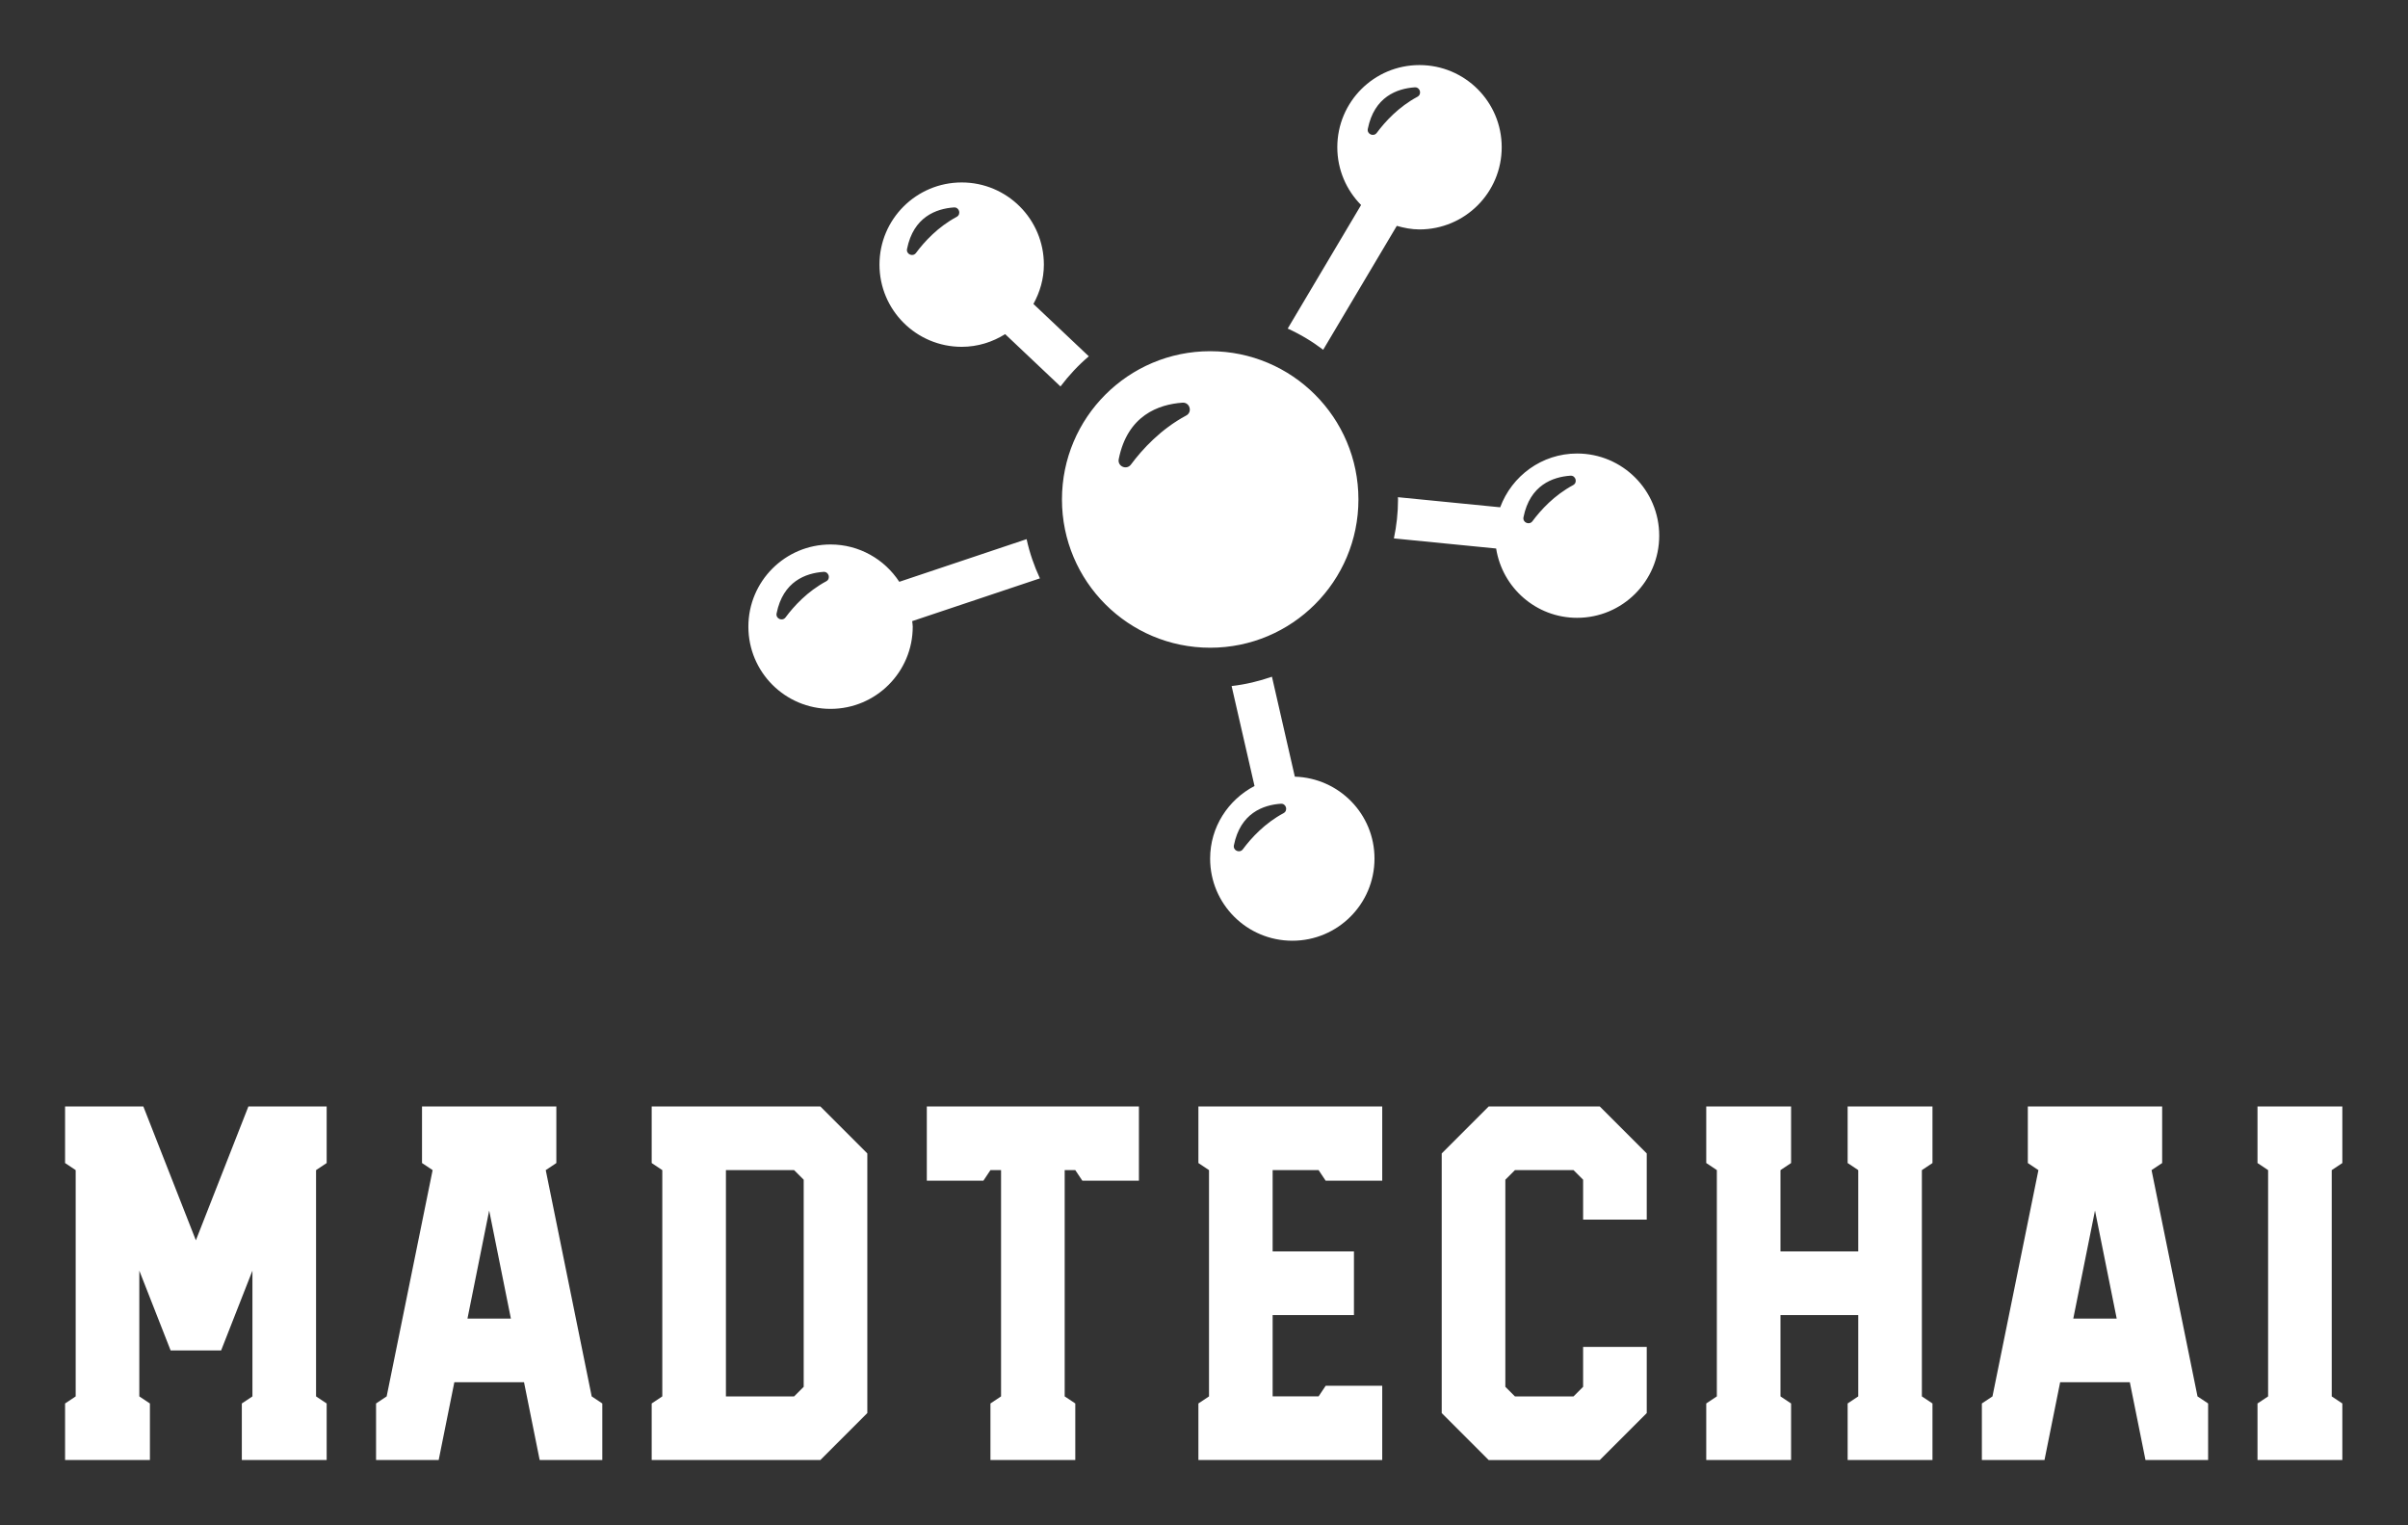
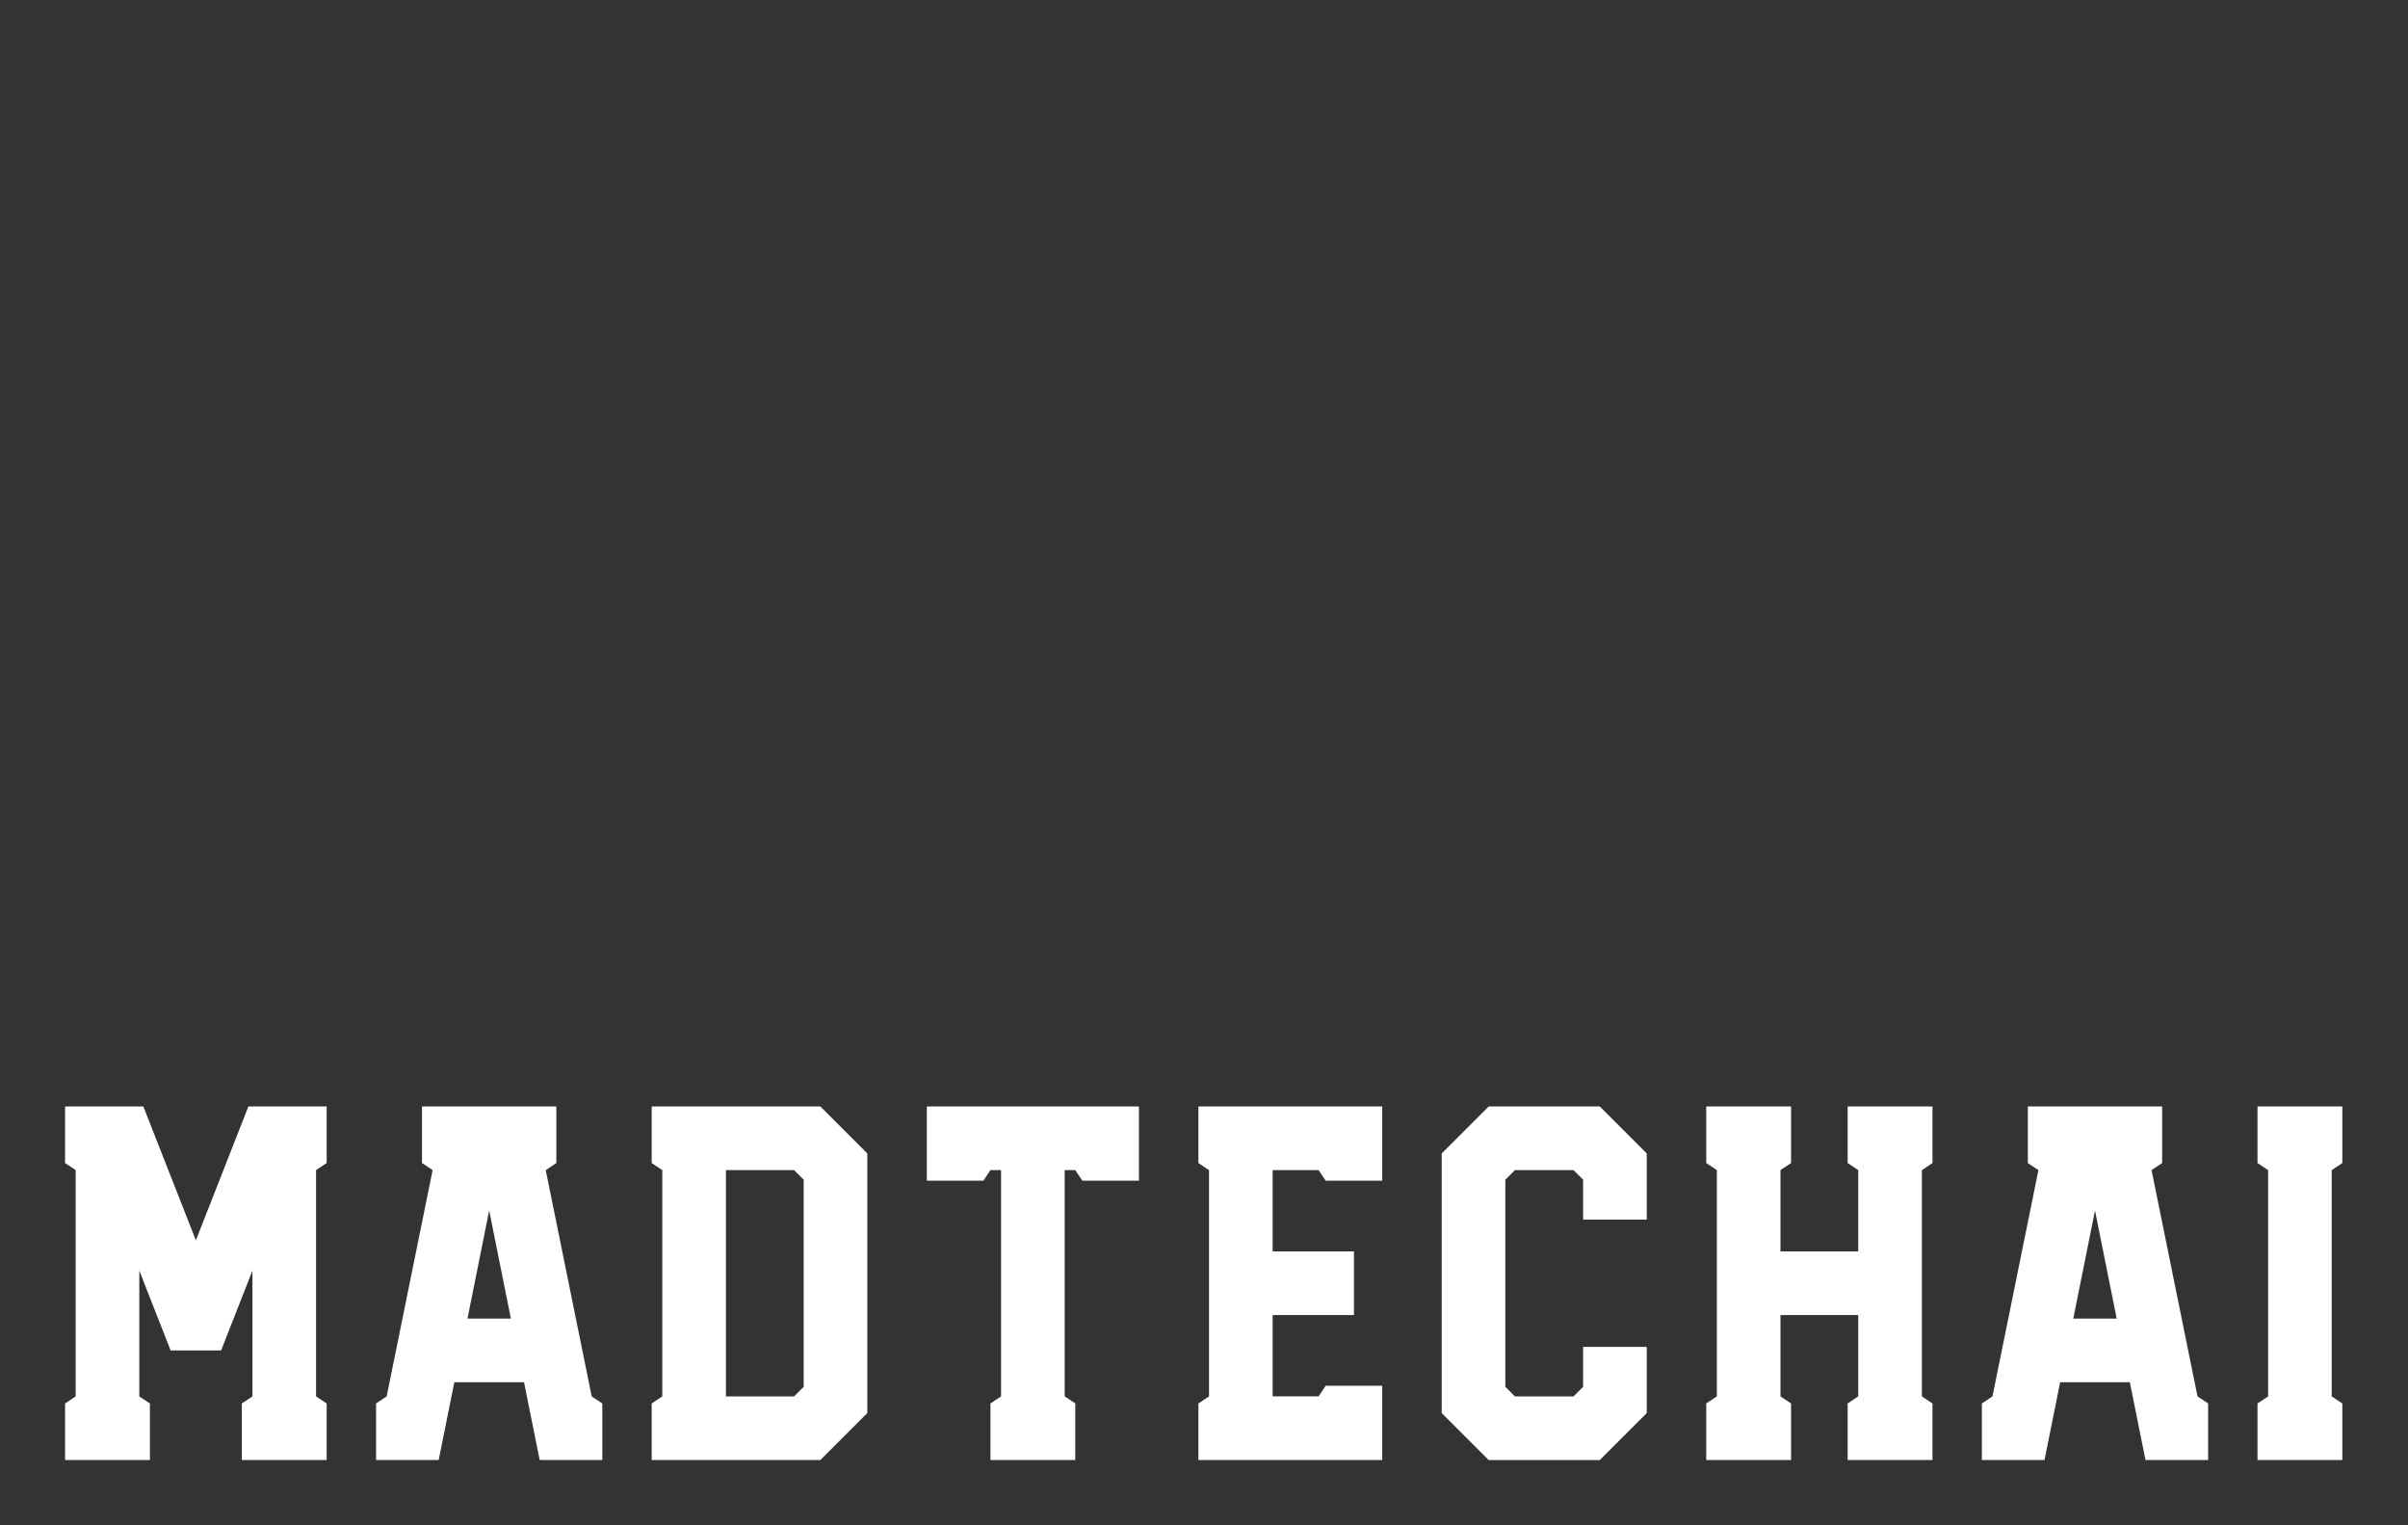
<svg xmlns="http://www.w3.org/2000/svg" version="1.1" width="3171.429" height="2008.551" viewBox="0 -42.857 3171.429 2008.551">
  <rect x="0" y="-42.857" width="3171.429" height="2008.551" fill="#333333" stroke="none" />
  <g transform="scale(8.571) translate(10, 10)">
    <defs id="SvgjsDefs1131" />
    <g id="SvgjsG1132" featureKey="symbolFeature-0" transform="matrix(1.647,0,0,1.647,92.628,-20.087)" fill="#fff">
-       <path d="M64.427,49.68c0-7.638-6.192-13.83-13.83-13.83s-13.83,6.192-13.83,13.83c0,7.638,6.192,13.83,13.83,13.83  S64.427,57.318,64.427,49.68z M48.361,41.848c-2.372,1.271-4.085,3.133-5.158,4.575c-0.407,0.547-1.273,0.165-1.14-0.503  c0.817-4.081,3.712-5.111,5.949-5.269C48.695,40.603,48.964,41.525,48.361,41.848z M39.273,36.327l-5.169-4.885  c0.602-1.094,0.975-2.332,0.975-3.669c0-4.235-3.43-7.665-7.666-7.665s-7.672,3.428-7.672,7.665s3.435,7.668,7.672,7.668  c1.493,0,2.875-0.445,4.054-1.183l5.162,4.88C37.408,38.106,38.289,37.161,39.273,36.327z M26.943,23.318  c-1.745,0.935-3.004,2.304-3.793,3.365c-0.299,0.402-0.937,0.121-0.838-0.37c0.601-3.001,2.73-3.759,4.375-3.875  C27.188,22.402,27.386,23.08,26.943,23.318z M61.138,35.716l6.869-11.559c0.676,0.193,1.378,0.333,2.114,0.333  c4.244,0,7.674-3.432,7.674-7.668c0-4.235-3.43-7.664-7.674-7.664c-4.236,0-7.665,3.428-7.665,7.664c0,2.103,0.848,4.003,2.219,5.39  l-6.847,11.527C59.004,34.271,60.114,34.937,61.138,35.716z M65.302,15.11c0.601-3.001,2.73-3.759,4.375-3.875  c0.502-0.036,0.7,0.642,0.256,0.88c-1.745,0.935-3.004,2.304-3.793,3.365C65.841,15.882,65.203,15.601,65.302,15.11z M84.828,45.393  c-3.298,0-6.091,2.096-7.175,5.017l-9.543-0.942c0,0.072,0.011,0.141,0.011,0.212c0,1.244-0.137,2.459-0.385,3.632l9.539,0.942  c0.577,3.66,3.728,6.466,7.552,6.466c4.235,0,7.663-3.428,7.663-7.663C92.49,48.825,89.062,45.393,84.828,45.393z M84.457,48.342  c-1.745,0.935-3.004,2.304-3.793,3.365c-0.299,0.402-0.937,0.121-0.838-0.37c0.601-3.001,2.73-3.759,4.375-3.875  C84.703,47.427,84.901,48.104,84.457,48.342z M58.493,75.538l-2.134-9.323c-1.204,0.419-2.457,0.72-3.764,0.87l2.137,9.324  c-2.45,1.282-4.141,3.815-4.141,6.773c0,4.235,3.428,7.661,7.672,7.661c4.235,0,7.663-3.428,7.663-7.661  C65.931,79.025,62.619,75.66,58.493,75.538z M57.44,78.943c-1.745,0.935-3.004,2.304-3.793,3.365  c-0.299,0.402-0.937,0.121-0.838-0.37c0.601-3.001,2.73-3.759,4.375-3.875C57.686,78.027,57.884,78.705,57.44,78.943z   M33.469,53.381l-11.879,3.98c-1.371-2.094-3.73-3.482-6.415-3.482c-4.236,0-7.665,3.43-7.665,7.665c0,4.24,3.428,7.67,7.665,7.67  c4.233,0,7.67-3.43,7.67-7.67c0-0.177-0.038-0.34-0.052-0.514l11.917-3.99C34.172,55.88,33.745,54.659,33.469,53.381z   M14.773,57.314c-1.745,0.935-3.004,2.304-3.793,3.365c-0.299,0.402-0.937,0.121-0.838-0.37c0.601-3.001,2.73-3.759,4.375-3.875  C15.019,56.398,15.217,57.076,14.773,57.314z" />
-     </g>
+       </g>
    <g id="SvgjsG1133" featureKey="nameFeature-0" transform="matrix(1.94,0,0,1.94,-2.328,131.715)" fill="#fff">
      <path d="M1.2 40 l0 -4.48 l0.84 -0.56 l0 -17.92 l-0.84 -0.56 l0 -4.48 l6.2 0 l4.16 10.6 l4.16 -10.6 l6.2 0 l0 4.48 l-0.84 0.56 l0 17.92 l0.84 0.56 l0 4.48 l-6.72 0 l0 -4.48 l0.84 -0.56 l0 -9.96 l-2.48 6.32 l-4 0 l-2.48 -6.32 l0 9.96 l0.84 0.56 l0 4.48 l-6.72 0 z M25.832 40 l0 -4.48 l0.84 -0.56 l3.64 -17.92 l-0.84 -0.56 l0 -4.48 l10.64 0 l0 4.48 l-0.84 0.56 l3.64 17.92 l0.84 0.56 l0 4.48 l-4.96 0 l-1.24 -6.16 l-5.52 0 l-1.24 6.16 l-4.96 0 z M33.072 28.8 l3.44 0 l-1.72 -8.56 z M47.664 40 l0 -4.48 l0.84 -0.56 l0 -17.92 l-0.84 -0.56 l0 -4.48 l13.36 0 l3.72 3.72 l0 20.56 l-3.72 3.72 l-13.36 0 z M53.544 34.96 l5.4 0 l0.76 -0.76 l0 -16.4 l-0.76 -0.76 l-5.4 0 l0 17.92 z M74.496 40 l0 -4.48 l0.84 -0.56 l0 -17.92 l-0.84 0 l-0.56 0.84 l-4.48 0 l0 -5.88 l16.8 0 l0 5.88 l-4.48 0 l-0.56 -0.84 l-0.84 0 l0 17.92 l0.84 0.56 l0 4.48 l-6.72 0 z M90.968 40 l0 -4.48 l0.84 -0.56 l0 -17.92 l-0.84 -0.56 l0 -4.48 l14.56 0 l0 5.88 l-4.48 0 l-0.56 -0.84 l-3.64 0 l0 6.44 l6.44 0 l0 5.04 l-6.44 0 l0 6.44 l3.64 0 l0.56 -0.84 l4.48 0 l0 5.88 l-14.56 0 z M113.96 40 l-3.72 -3.72 l0 -20.56 l3.72 -3.72 l8.8 0 l3.72 3.72 l0 5.24 l-5.04 0 l0 -3.16 l-0.76 -0.76 l-4.64 0 l-0.76 0.76 l0 16.4 l0.76 0.76 l4.64 0 l0.76 -0.76 l0 -3.16 l5.04 0 l0 5.24 l-3.72 3.72 l-8.8 0 z M131.192 40 l0 -4.48 l0.84 -0.56 l0 -17.92 l-0.84 -0.56 l0 -4.48 l6.72 0 l0 4.48 l-0.84 0.56 l0 6.44 l6.16 0 l0 -6.44 l-0.84 -0.56 l0 -4.48 l6.72 0 l0 4.48 l-0.84 0.56 l0 17.92 l0.84 0.56 l0 4.48 l-6.72 0 l0 -4.48 l0.84 -0.56 l0 -6.44 l-6.16 0 l0 6.44 l0.84 0.56 l0 4.48 l-6.72 0 z M153.024 40 l0 -4.48 l0.84 -0.56 l3.64 -17.92 l-0.84 -0.56 l0 -4.48 l10.64 0 l0 4.48 l-0.84 0.56 l3.64 17.92 l0.84 0.56 l0 4.48 l-4.96 0 l-1.24 -6.16 l-5.52 0 l-1.24 6.16 l-4.96 0 z M160.264 28.8 l3.44 0 l-1.72 -8.56 z M174.856 40 l0 -4.48 l0.84 -0.56 l0 -17.92 l-0.84 -0.56 l0 -4.48 l6.72 0 l0 4.48 l-0.84 0.56 l0 17.92 l0.84 0.56 l0 4.48 l-6.72 0 z" />
    </g>
  </g>
</svg>